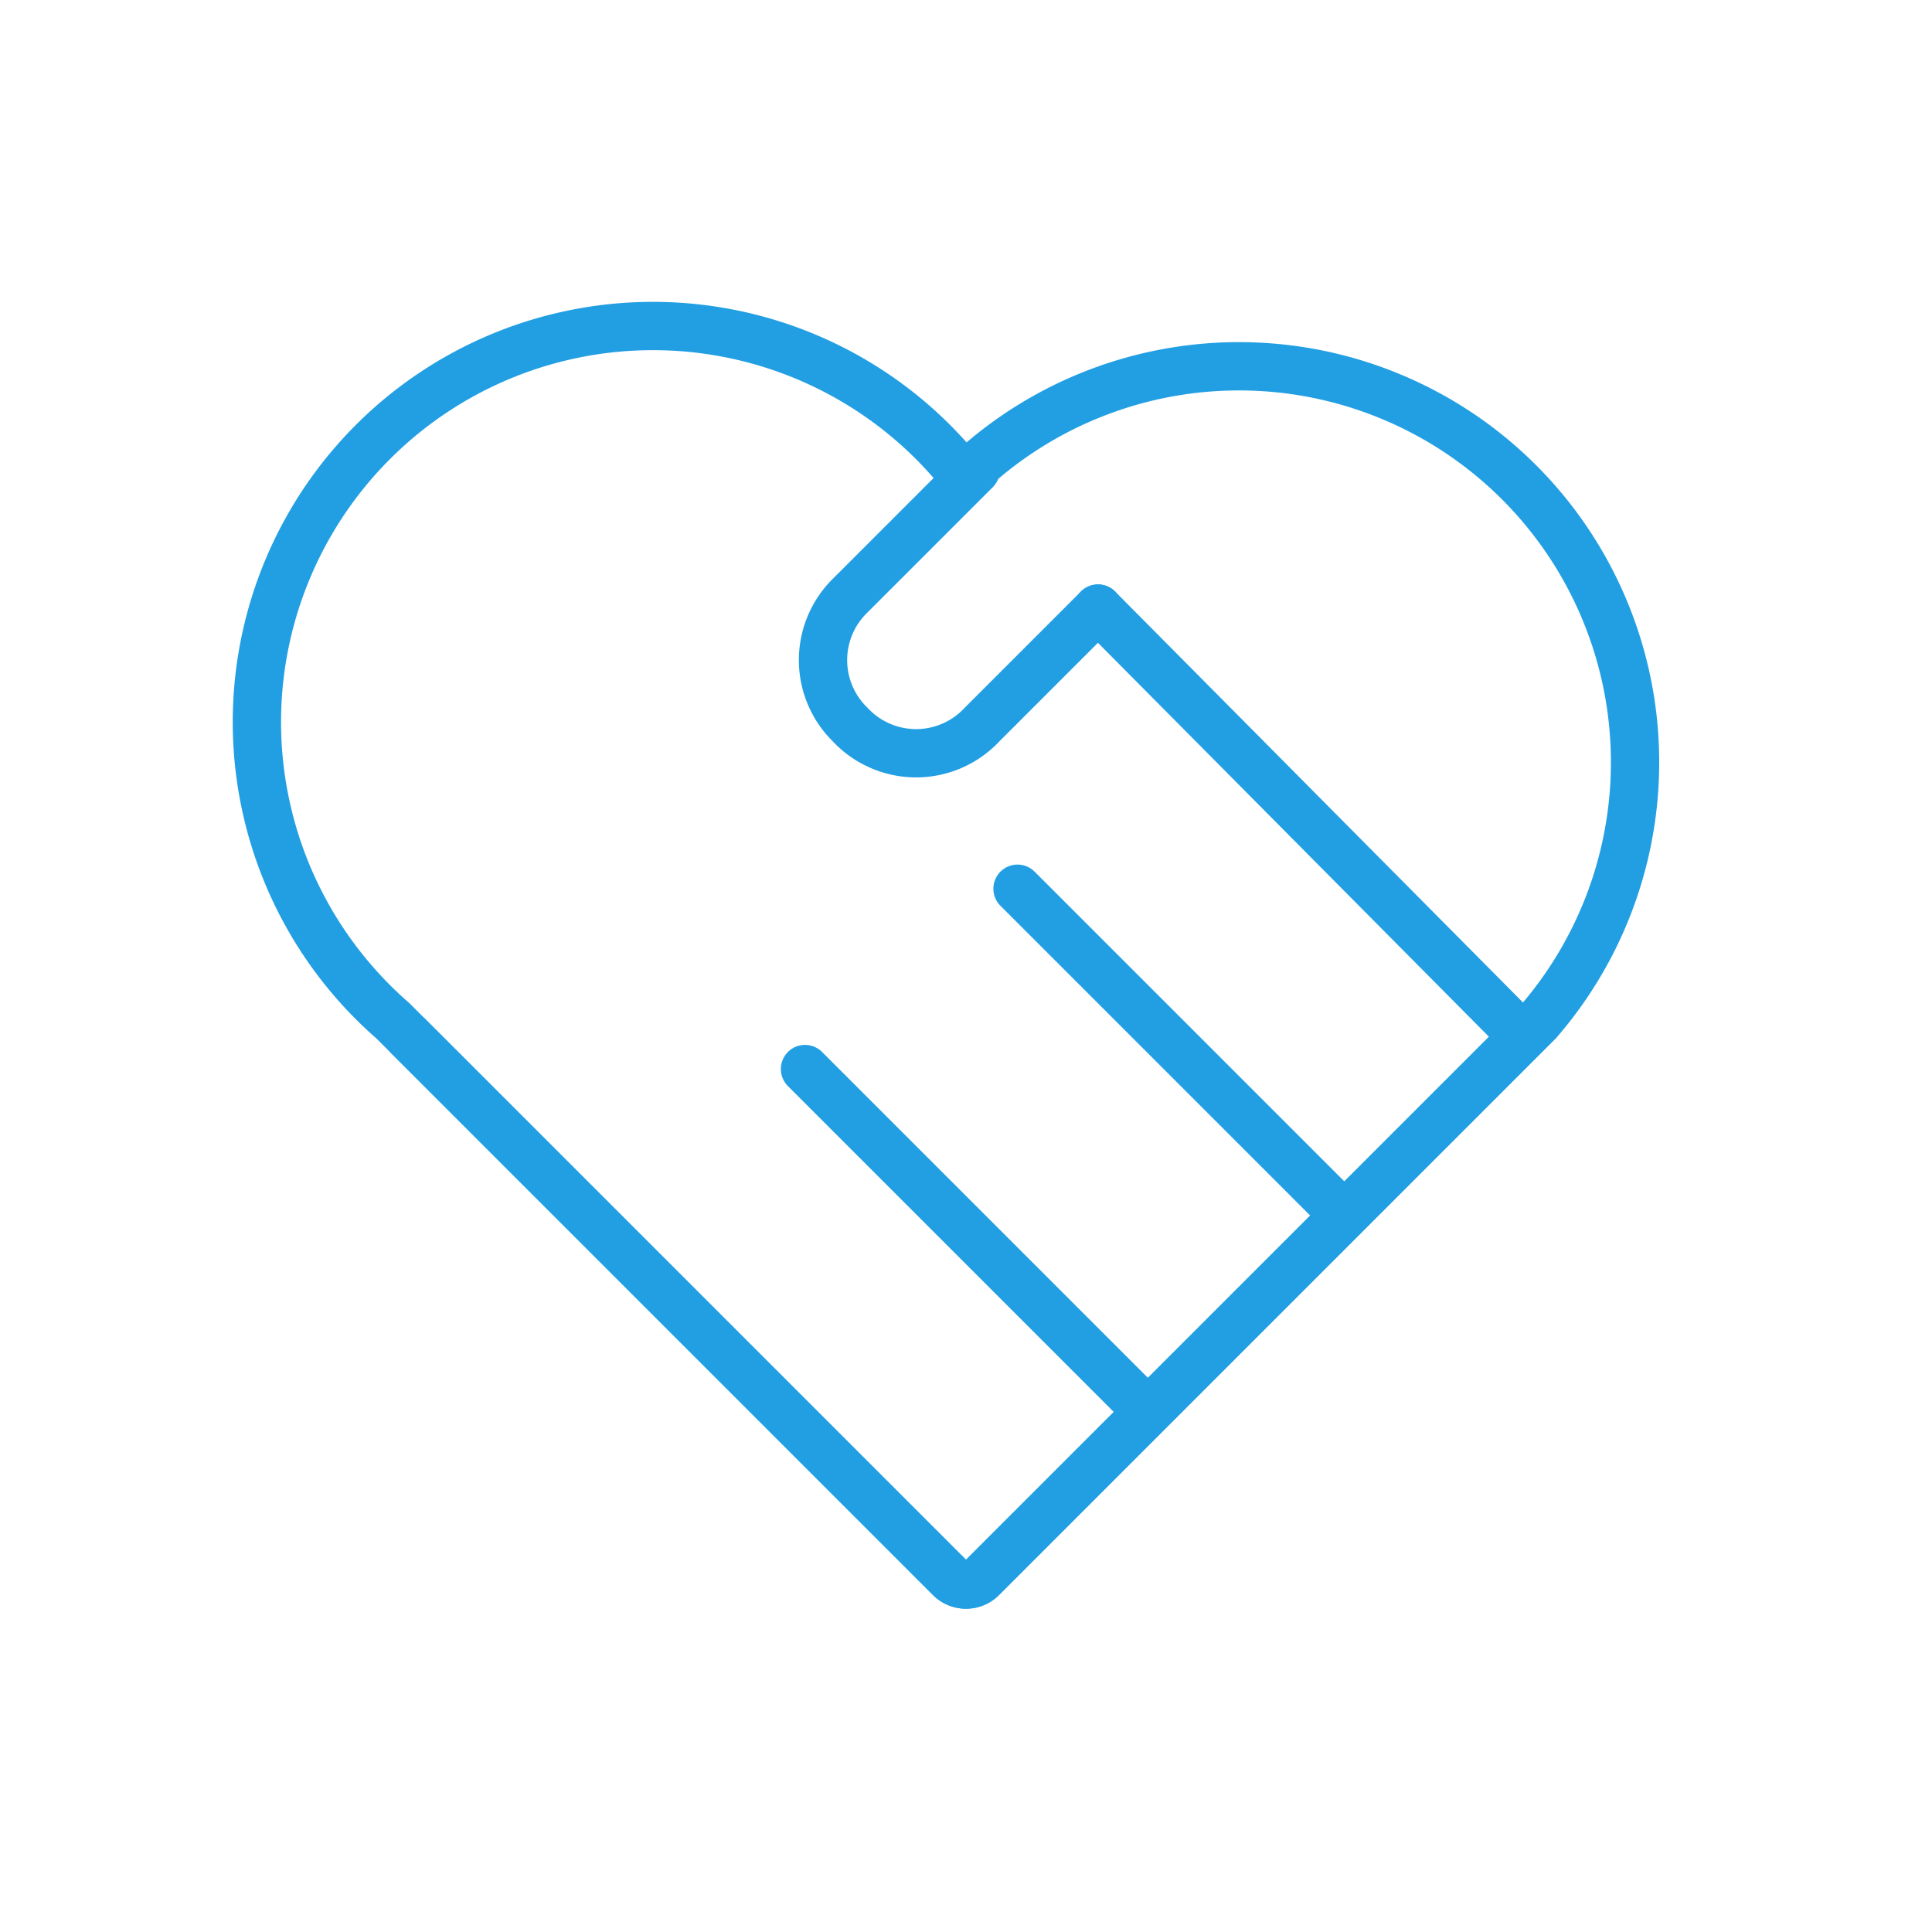
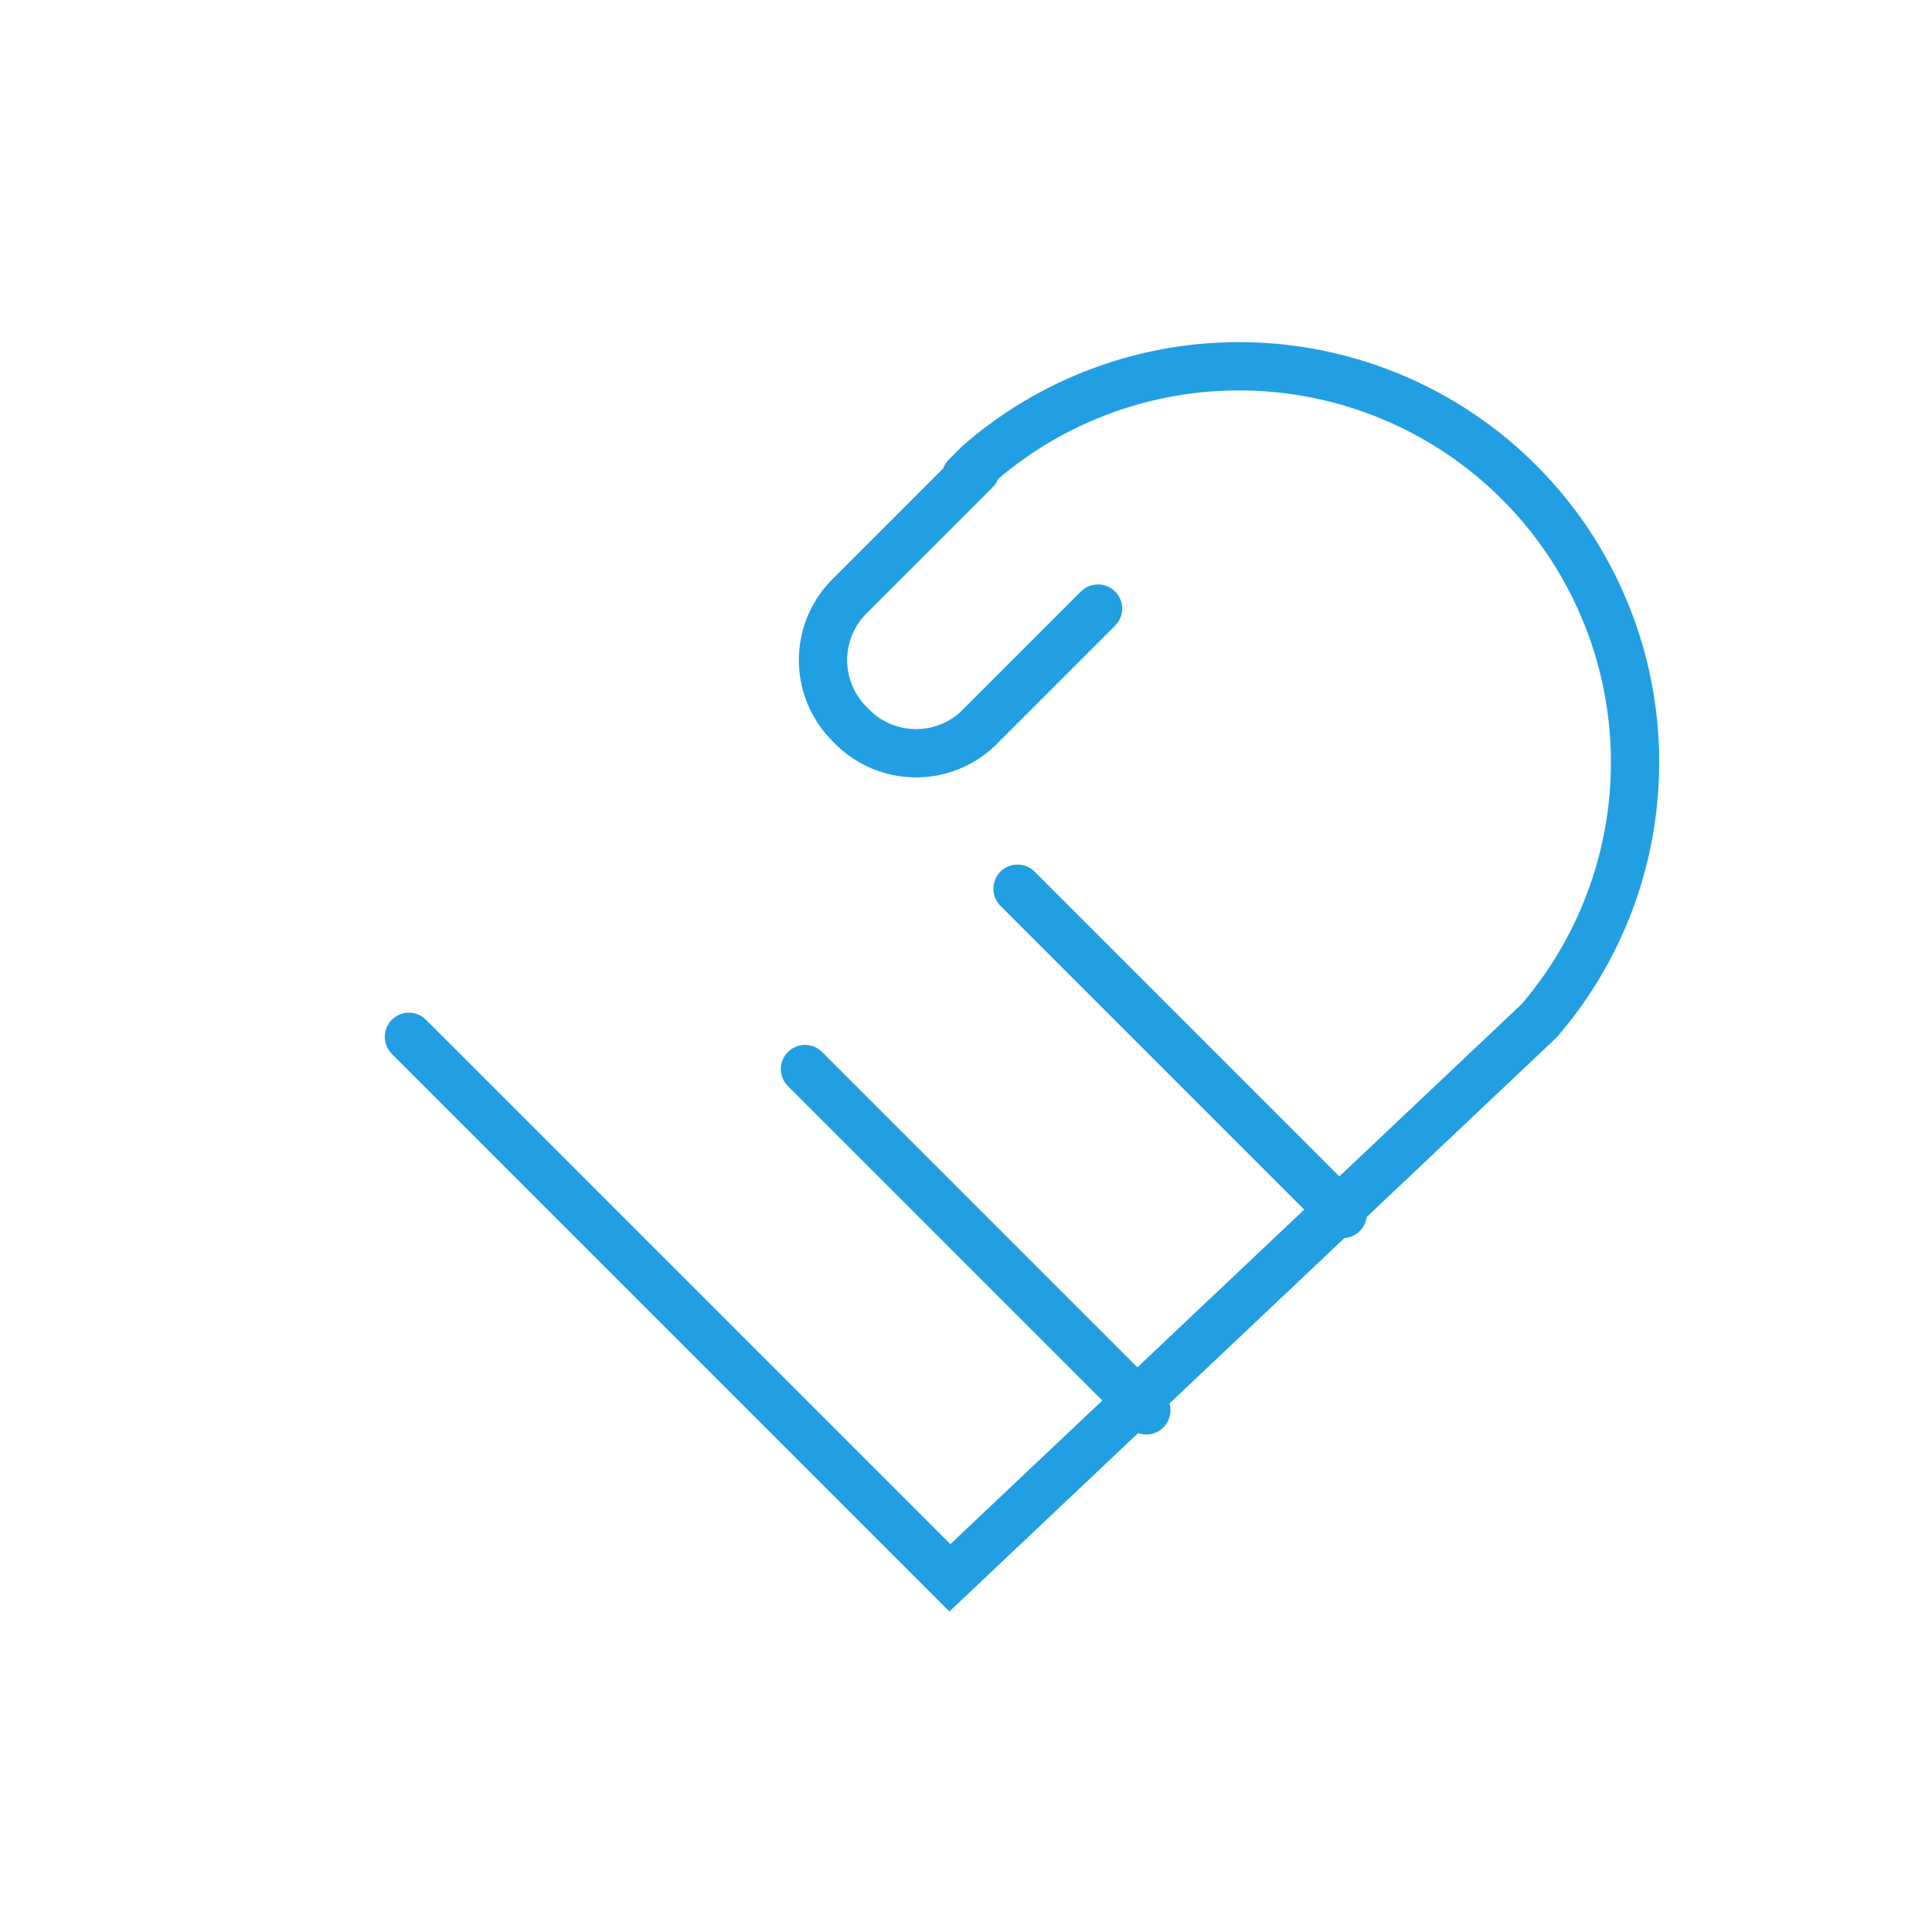
<svg xmlns="http://www.w3.org/2000/svg" viewBox="0 0 60 60">
  <defs>
    <style>.cls-1,.cls-2{fill:none;}.cls-2{stroke:#229fe3;stroke-linecap:round;stroke-miterlimit:10;stroke-width:1.5px;}</style>
  </defs>
  <title>优质的服务_1</title>
  <g id="图层_2" data-name="图层 2">
    <g id="图层_1-2" data-name="图层 1">
-       <rect class="cls-1" width="60" height="60" />
-       <path class="cls-2" d="M34.1,18.9,47.3,32.2,30.5,49a.7.7,0,0,1-1,0L12.2,31.7A12.3,12.3,0,1,1,29.6,14.4l.4.4" />
-       <path class="cls-2" d="M12.7,32.2,29.5,49a.7.7,0,0,0,1,0L47.8,31.7A12.3,12.3,0,0,0,30.4,14.4l-.4.4" />
+       <path class="cls-2" d="M12.7,32.2,29.5,49L47.8,31.7A12.3,12.3,0,0,0,30.4,14.4l-.4.4" />
      <line class="cls-2" x1="25" y1="33.2" x2="35.6" y2="43.8" />
      <line class="cls-2" x1="31.6" y1="27.6" x2="41.7" y2="37.7" />
      <path class="cls-2" d="M34.1,18.9l-3.6,3.6a2.8,2.8,0,0,1-4.1,0,2.8,2.8,0,0,1,0-4l3.9-3.9" />
    </g>
  </g>
</svg>